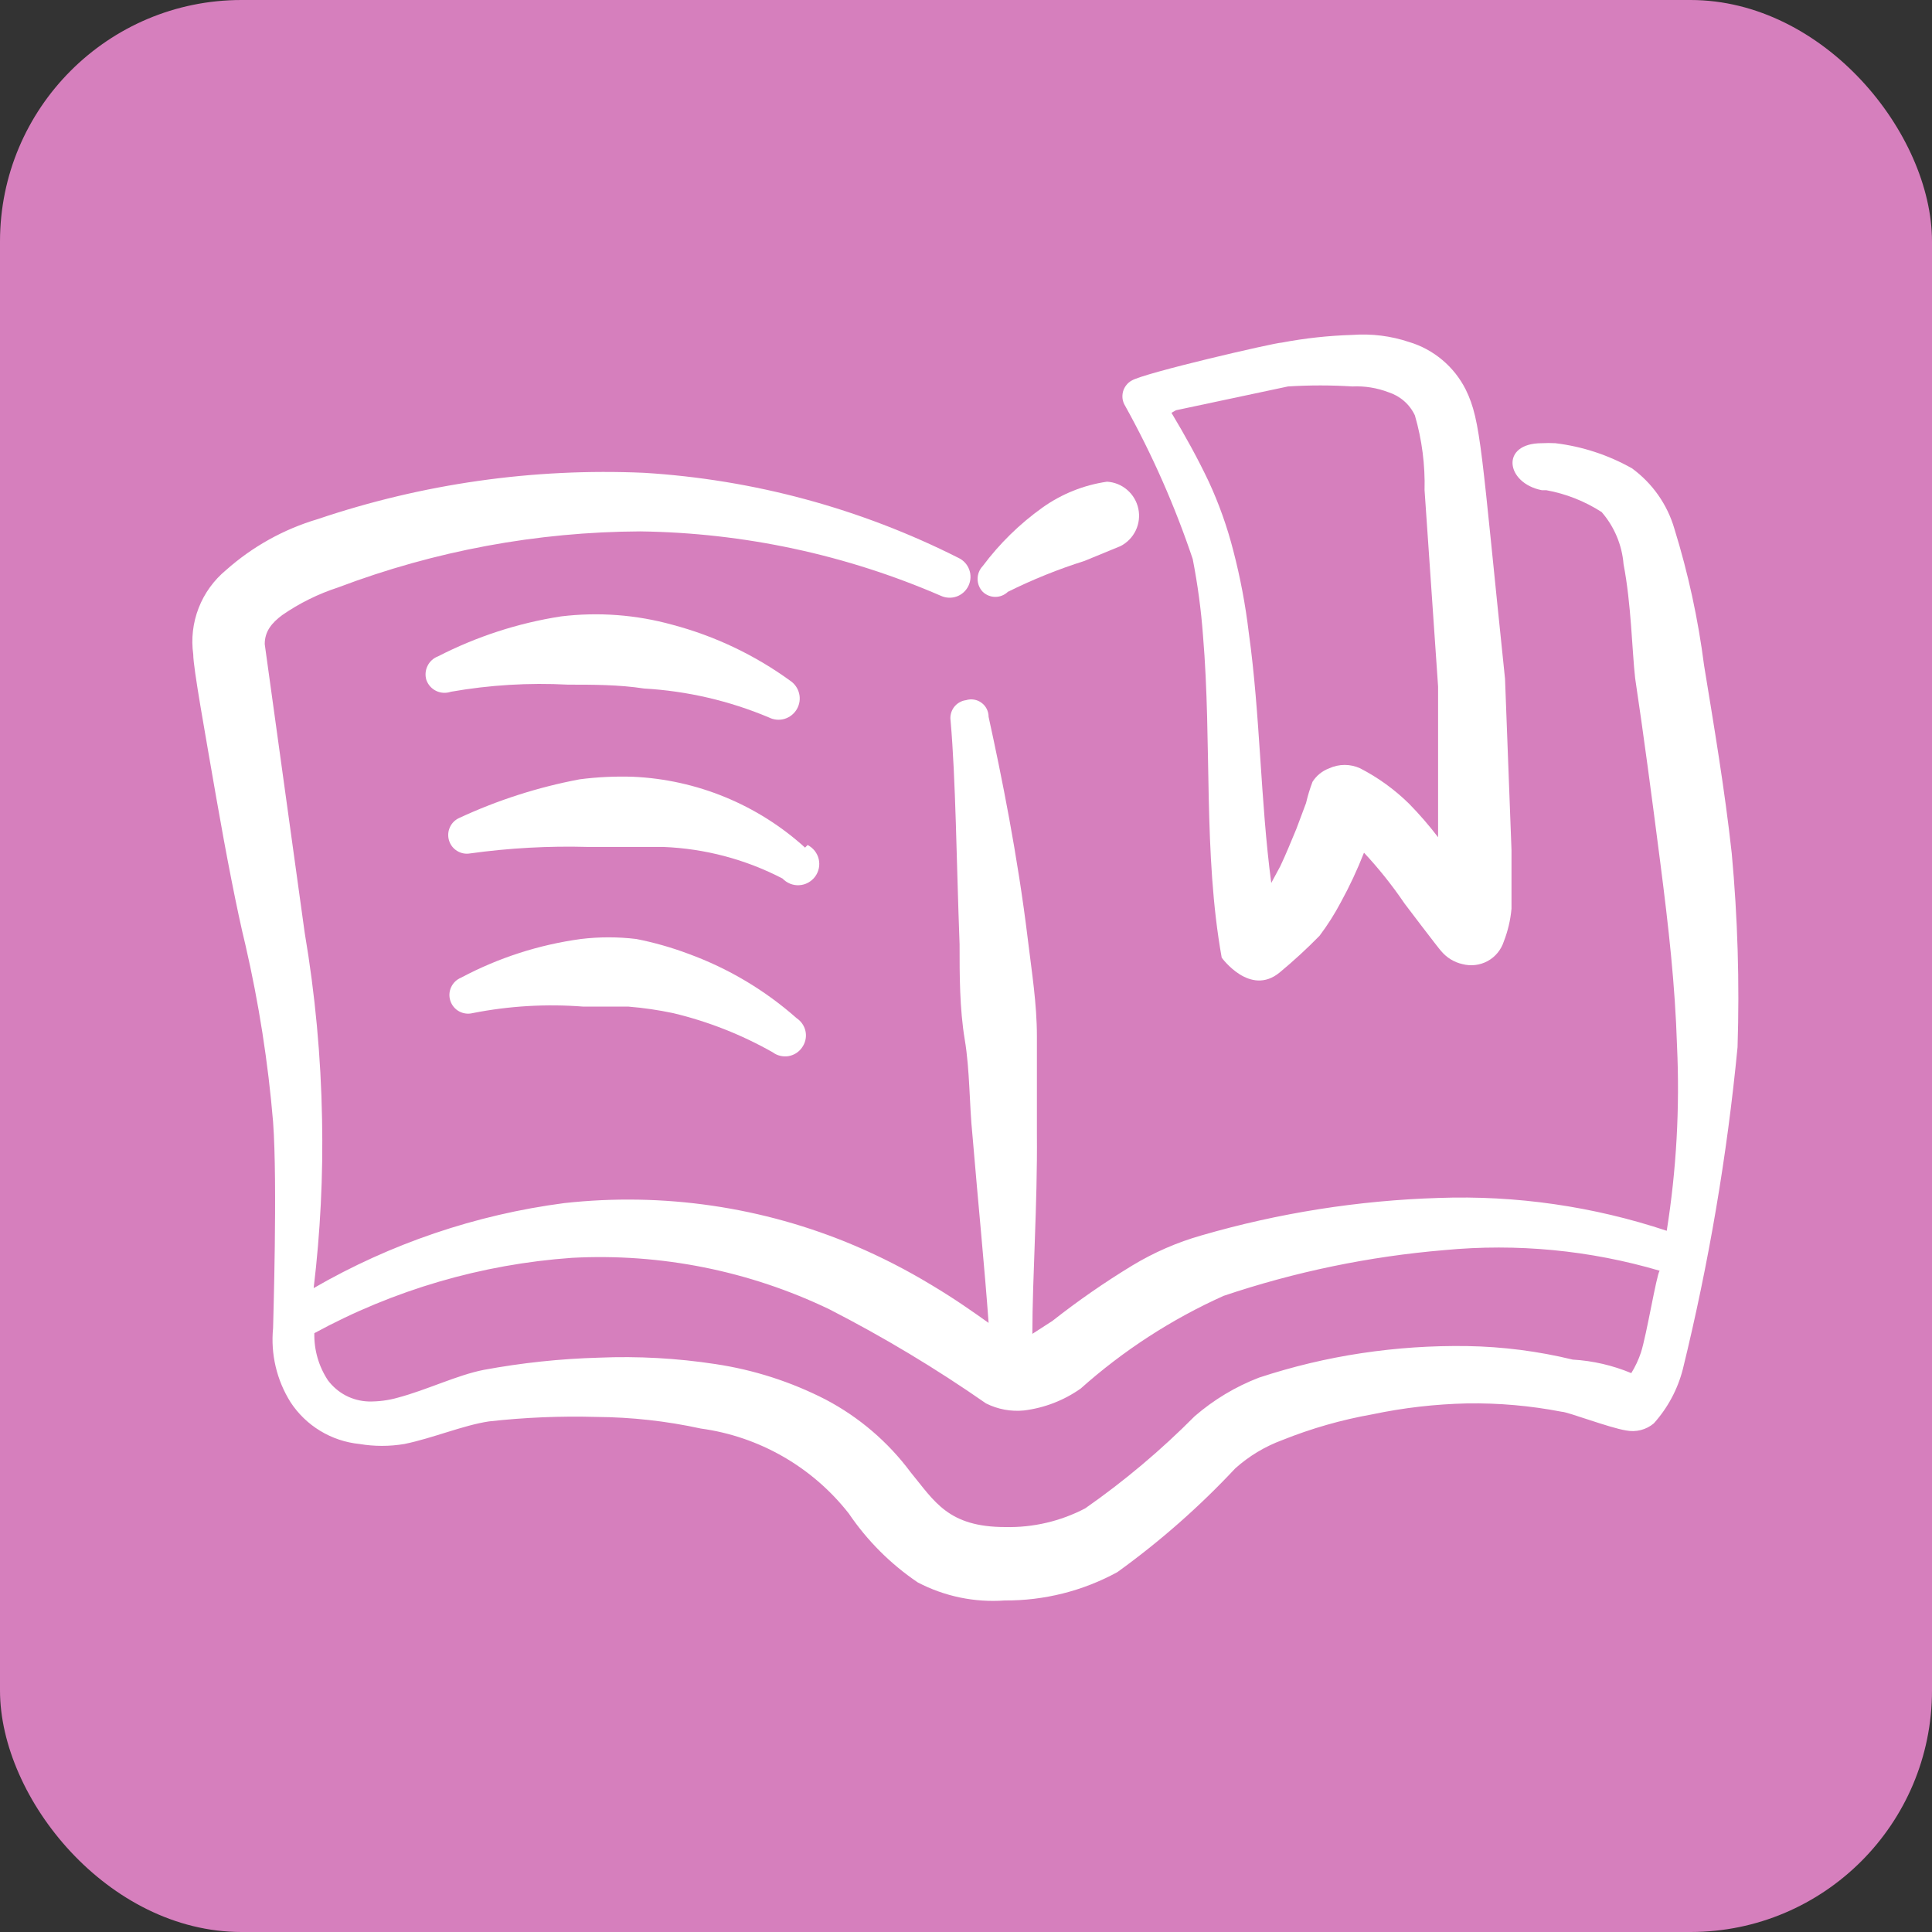
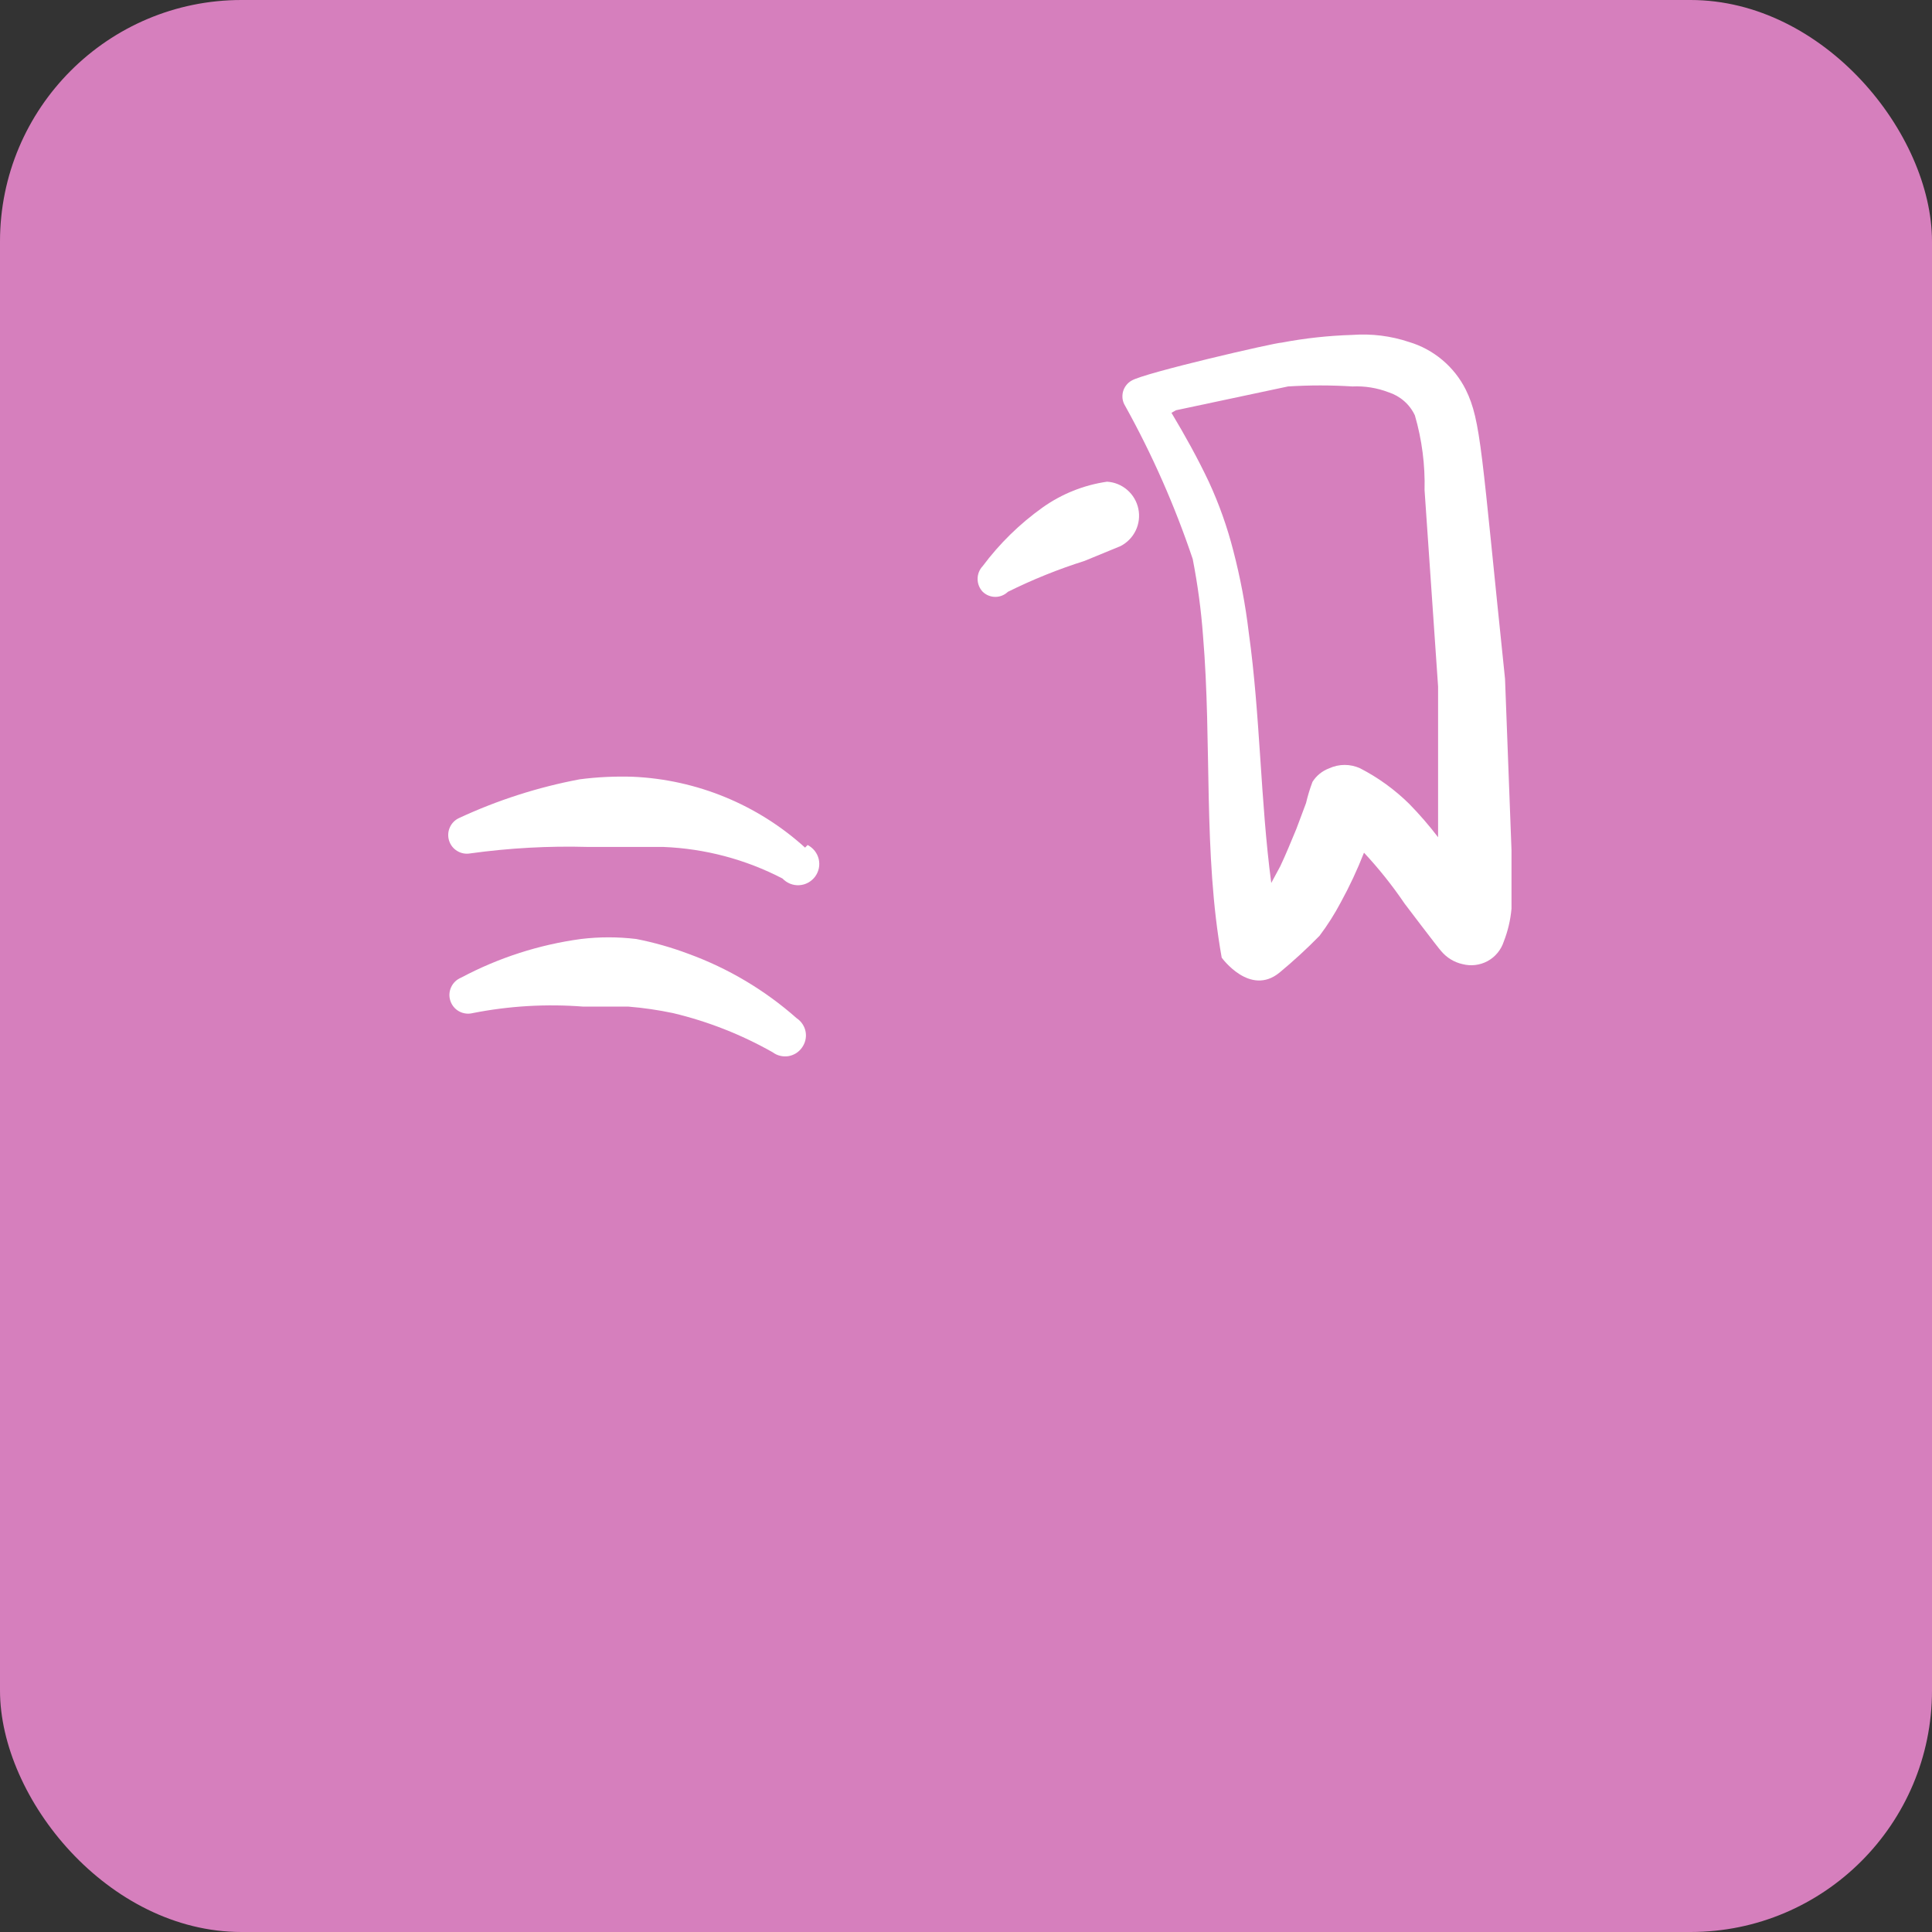
<svg xmlns="http://www.w3.org/2000/svg" width="40" height="40" viewBox="0 0 40 40" fill="none">
  <rect x="0" y="0" width="40" height="40" fill="#333333" stroke="none" />
  <rect width="40" height="40" rx="5" fill="#D67FBD" />
-   <path d="M11.762 14.175C12.282 14.175 12.815 14.175 13.335 14.255C14.226 14.306 15.101 14.509 15.922 14.855C16.022 14.905 16.138 14.915 16.245 14.883C16.352 14.85 16.442 14.778 16.498 14.682C16.554 14.585 16.572 14.47 16.546 14.362C16.521 14.253 16.455 14.158 16.362 14.095C15.627 13.561 14.8 13.168 13.922 12.935C13.172 12.727 12.388 12.668 11.615 12.762C10.728 12.899 9.868 13.179 9.069 13.589C8.973 13.625 8.895 13.696 8.851 13.788C8.806 13.879 8.798 13.985 8.829 14.082C8.865 14.181 8.938 14.261 9.033 14.306C9.128 14.351 9.236 14.356 9.335 14.322C10.136 14.181 10.95 14.132 11.762 14.175Z" fill="white" />
  <path d="M16.668 17.549C15.688 16.66 14.429 16.142 13.108 16.082C12.738 16.07 12.368 16.087 12.001 16.135C11.14 16.297 10.302 16.566 9.508 16.935C9.421 16.974 9.352 17.043 9.314 17.129C9.275 17.215 9.269 17.312 9.297 17.402C9.324 17.492 9.384 17.569 9.465 17.618C9.546 17.668 9.641 17.685 9.734 17.669C10.543 17.557 11.359 17.512 12.174 17.535H13.734C14.595 17.569 15.437 17.792 16.201 18.189C16.245 18.235 16.299 18.272 16.358 18.296C16.418 18.32 16.482 18.331 16.546 18.327C16.61 18.324 16.673 18.306 16.729 18.276C16.786 18.245 16.835 18.203 16.874 18.152C16.913 18.1 16.939 18.041 16.953 17.978C16.966 17.915 16.965 17.851 16.951 17.788C16.936 17.725 16.908 17.667 16.868 17.616C16.828 17.566 16.778 17.524 16.721 17.495L16.668 17.549Z" fill="white" />
  <path d="M13.174 19.441C12.793 19.395 12.408 19.395 12.027 19.441C11.159 19.559 10.319 19.83 9.547 20.241C9.456 20.278 9.382 20.348 9.341 20.437C9.299 20.526 9.293 20.627 9.324 20.72C9.354 20.813 9.419 20.892 9.505 20.939C9.591 20.986 9.692 20.999 9.787 20.975C10.542 20.826 11.313 20.781 12.08 20.841H13.014C13.323 20.866 13.63 20.911 13.934 20.975C14.657 21.147 15.353 21.421 16 21.788C16.046 21.822 16.097 21.846 16.152 21.859C16.207 21.873 16.264 21.875 16.32 21.867C16.375 21.858 16.429 21.838 16.477 21.809C16.525 21.779 16.567 21.741 16.6 21.695C16.635 21.648 16.66 21.595 16.674 21.538C16.688 21.481 16.69 21.422 16.68 21.365C16.67 21.307 16.648 21.253 16.616 21.204C16.584 21.155 16.542 21.113 16.494 21.081C15.837 20.5 15.077 20.048 14.254 19.748C13.903 19.616 13.541 19.513 13.174 19.441Z" fill="white" />
  <path d="M24.694 11.574C24.796 12.098 24.868 12.628 24.907 13.161C25.094 15.387 24.907 17.667 25.294 19.827C25.294 19.827 25.88 20.641 26.494 20.134C26.782 19.895 27.058 19.642 27.32 19.374C27.485 19.155 27.632 18.923 27.76 18.681C27.942 18.349 28.102 18.006 28.24 17.654C28.547 17.983 28.828 18.335 29.08 18.707C29.08 18.707 29.787 19.641 29.84 19.694C29.954 19.829 30.108 19.923 30.28 19.961C30.455 20.007 30.641 19.984 30.8 19.898C30.959 19.811 31.078 19.666 31.134 19.494C31.219 19.276 31.273 19.047 31.294 18.814V17.601L31.16 14.054C30.667 9.334 30.667 8.721 30.347 8.067C30.229 7.832 30.064 7.622 29.862 7.453C29.66 7.283 29.426 7.156 29.174 7.081C28.796 6.954 28.397 6.905 28 6.934C27.508 6.949 27.017 7.002 26.534 7.094C26.4 7.094 23.68 7.721 23.427 7.881C23.383 7.905 23.345 7.939 23.315 7.979C23.285 8.018 23.262 8.064 23.25 8.112C23.238 8.161 23.235 8.211 23.242 8.261C23.25 8.31 23.267 8.358 23.294 8.401C23.856 9.413 24.325 10.476 24.694 11.574ZM24.347 8.494L26.667 8.001C27.111 7.973 27.556 7.973 28 8.001C28.255 7.989 28.509 8.03 28.747 8.121C28.866 8.159 28.976 8.221 29.07 8.303C29.165 8.386 29.241 8.487 29.294 8.601C29.44 9.103 29.507 9.625 29.494 10.147L29.774 14.214V17.334C29.588 17.091 29.388 16.859 29.174 16.641C28.875 16.347 28.533 16.099 28.16 15.907C28.06 15.861 27.951 15.837 27.84 15.837C27.73 15.837 27.62 15.861 27.52 15.907C27.377 15.96 27.255 16.058 27.174 16.187C27.119 16.331 27.075 16.478 27.04 16.627L26.84 17.161C26.734 17.414 26.627 17.681 26.507 17.934L26.32 18.281C26.094 16.574 26.094 14.814 25.854 13.094C25.786 12.523 25.679 11.957 25.534 11.401C25.409 10.911 25.239 10.433 25.027 9.974C24.8 9.494 24.534 9.014 24.254 8.547L24.347 8.494Z" fill="white" />
-   <path d="M35.854 17.669C35.708 16.336 35.481 15.002 35.281 13.776C35.158 12.818 34.953 11.872 34.667 10.949C34.521 10.445 34.211 10.005 33.788 9.696C33.298 9.42 32.759 9.243 32.201 9.176C32.108 9.171 32.014 9.171 31.921 9.176C31.054 9.176 31.174 10.002 31.921 10.149H32.014C32.422 10.223 32.812 10.377 33.161 10.602C33.423 10.905 33.582 11.283 33.614 11.682C33.774 12.509 33.788 13.456 33.854 14.042C34.028 15.202 34.201 16.509 34.374 17.856C34.547 19.202 34.681 20.389 34.721 21.656C34.78 22.935 34.709 24.217 34.508 25.482C32.987 24.976 31.389 24.745 29.788 24.802C28.126 24.853 26.477 25.113 24.881 25.576C24.375 25.719 23.891 25.93 23.441 26.202C22.867 26.551 22.315 26.934 21.788 27.349L21.374 27.616C21.374 26.442 21.481 24.949 21.468 23.469V21.456C21.468 20.776 21.361 20.122 21.281 19.456C21.067 17.696 20.734 16.056 20.468 14.842C20.468 14.786 20.455 14.73 20.43 14.679C20.404 14.628 20.368 14.584 20.322 14.551C20.277 14.517 20.224 14.494 20.168 14.485C20.112 14.475 20.055 14.479 20.001 14.496C19.952 14.502 19.904 14.518 19.861 14.544C19.818 14.569 19.781 14.602 19.751 14.642C19.721 14.682 19.7 14.727 19.688 14.775C19.676 14.823 19.673 14.873 19.681 14.922C19.788 16.149 19.801 17.789 19.867 19.549C19.867 20.189 19.867 20.882 19.974 21.522C20.081 22.162 20.067 22.856 20.134 23.509C20.254 24.936 20.387 26.269 20.468 27.389C20.148 27.162 19.774 26.896 19.281 26.602C18.772 26.294 18.242 26.022 17.694 25.789C15.799 24.985 13.728 24.682 11.681 24.909C9.853 25.148 8.09 25.746 6.494 26.669C6.633 25.51 6.691 24.343 6.668 23.176C6.645 21.88 6.525 20.587 6.308 19.309L5.481 13.336C5.481 13.069 5.628 12.896 5.841 12.736C6.198 12.489 6.588 12.296 7.001 12.162C8.999 11.405 11.117 11.012 13.254 11.002C15.398 11.03 17.514 11.483 19.481 12.336C19.585 12.383 19.704 12.388 19.812 12.348C19.919 12.308 20.006 12.227 20.054 12.122C20.102 12.018 20.106 11.899 20.066 11.791C20.026 11.684 19.945 11.597 19.841 11.549C17.814 10.526 15.6 9.927 13.334 9.789C11.041 9.688 8.749 10.014 6.574 10.749C5.873 10.957 5.227 11.317 4.681 11.802C4.428 12.011 4.232 12.281 4.113 12.587C3.994 12.893 3.955 13.224 4.001 13.549C4.001 13.829 4.241 15.149 4.481 16.536C4.681 17.682 4.908 18.856 5.081 19.562C5.359 20.769 5.551 21.995 5.654 23.229C5.748 24.496 5.654 27.402 5.654 27.496C5.601 28.033 5.728 28.572 6.014 29.029C6.172 29.271 6.382 29.474 6.629 29.624C6.876 29.774 7.153 29.867 7.441 29.896C7.75 29.948 8.065 29.948 8.374 29.896C8.961 29.776 9.588 29.509 10.121 29.429C10.86 29.346 11.604 29.315 12.348 29.336C13.074 29.341 13.798 29.421 14.508 29.576C15.72 29.741 16.82 30.373 17.574 31.336C17.955 31.898 18.439 32.382 19.001 32.762C19.555 33.052 20.178 33.181 20.801 33.136C21.616 33.141 22.419 32.94 23.134 32.549C24.015 31.914 24.832 31.195 25.574 30.402C25.858 30.147 26.189 29.948 26.547 29.816C27.15 29.574 27.775 29.395 28.414 29.282C29.059 29.146 29.715 29.071 30.374 29.056C31.032 29.046 31.689 29.104 32.334 29.229C32.454 29.229 33.321 29.562 33.667 29.616C33.768 29.636 33.872 29.633 33.971 29.608C34.07 29.583 34.163 29.535 34.241 29.469C34.528 29.149 34.734 28.765 34.841 28.349C35.378 26.157 35.757 23.929 35.974 21.682C36.017 20.343 35.977 19.003 35.854 17.669ZM33.974 28.002C33.924 28.152 33.857 28.295 33.774 28.429C33.388 28.268 32.978 28.173 32.561 28.149C31.845 27.975 31.111 27.881 30.374 27.869C29.642 27.858 28.911 27.907 28.188 28.016C27.468 28.124 26.759 28.294 26.067 28.522C25.58 28.709 25.129 28.98 24.734 29.322C24.037 30.024 23.279 30.663 22.468 31.229C21.958 31.496 21.389 31.629 20.814 31.616C19.628 31.616 19.348 31.082 18.854 30.482C18.388 29.855 17.786 29.34 17.094 28.976C16.379 28.609 15.609 28.361 14.814 28.242C14.016 28.12 13.208 28.075 12.401 28.109C11.6 28.131 10.802 28.216 10.014 28.362C9.468 28.469 8.841 28.776 8.241 28.936C8.042 28.993 7.835 29.02 7.628 29.016C7.463 29.01 7.303 28.968 7.157 28.892C7.012 28.815 6.886 28.707 6.788 28.576C6.598 28.287 6.5 27.948 6.508 27.602C8.153 26.706 9.972 26.174 11.841 26.042C13.68 25.944 15.514 26.311 17.174 27.109C18.297 27.685 19.379 28.335 20.414 29.056C20.657 29.178 20.93 29.229 21.201 29.202C21.623 29.15 22.026 28.994 22.374 28.749C23.257 27.961 24.255 27.314 25.334 26.829C26.815 26.33 28.351 26.012 29.907 25.882C31.406 25.739 32.917 25.884 34.361 26.309C34.294 26.402 34.094 27.629 33.974 28.002Z" fill="white" />
  <path d="M20.867 12.253C21.379 11.999 21.909 11.785 22.454 11.613L23.2 11.306C23.338 11.235 23.448 11.121 23.515 10.981C23.581 10.842 23.6 10.684 23.568 10.533C23.536 10.381 23.456 10.245 23.338 10.143C23.221 10.042 23.075 9.982 22.92 9.973C22.44 10.042 21.983 10.225 21.587 10.506C21.113 10.844 20.695 11.253 20.347 11.719C20.278 11.791 20.24 11.887 20.24 11.986C20.24 12.085 20.278 12.181 20.347 12.253C20.417 12.32 20.51 12.358 20.607 12.358C20.704 12.358 20.797 12.32 20.867 12.253Z" fill="white" />
</svg>